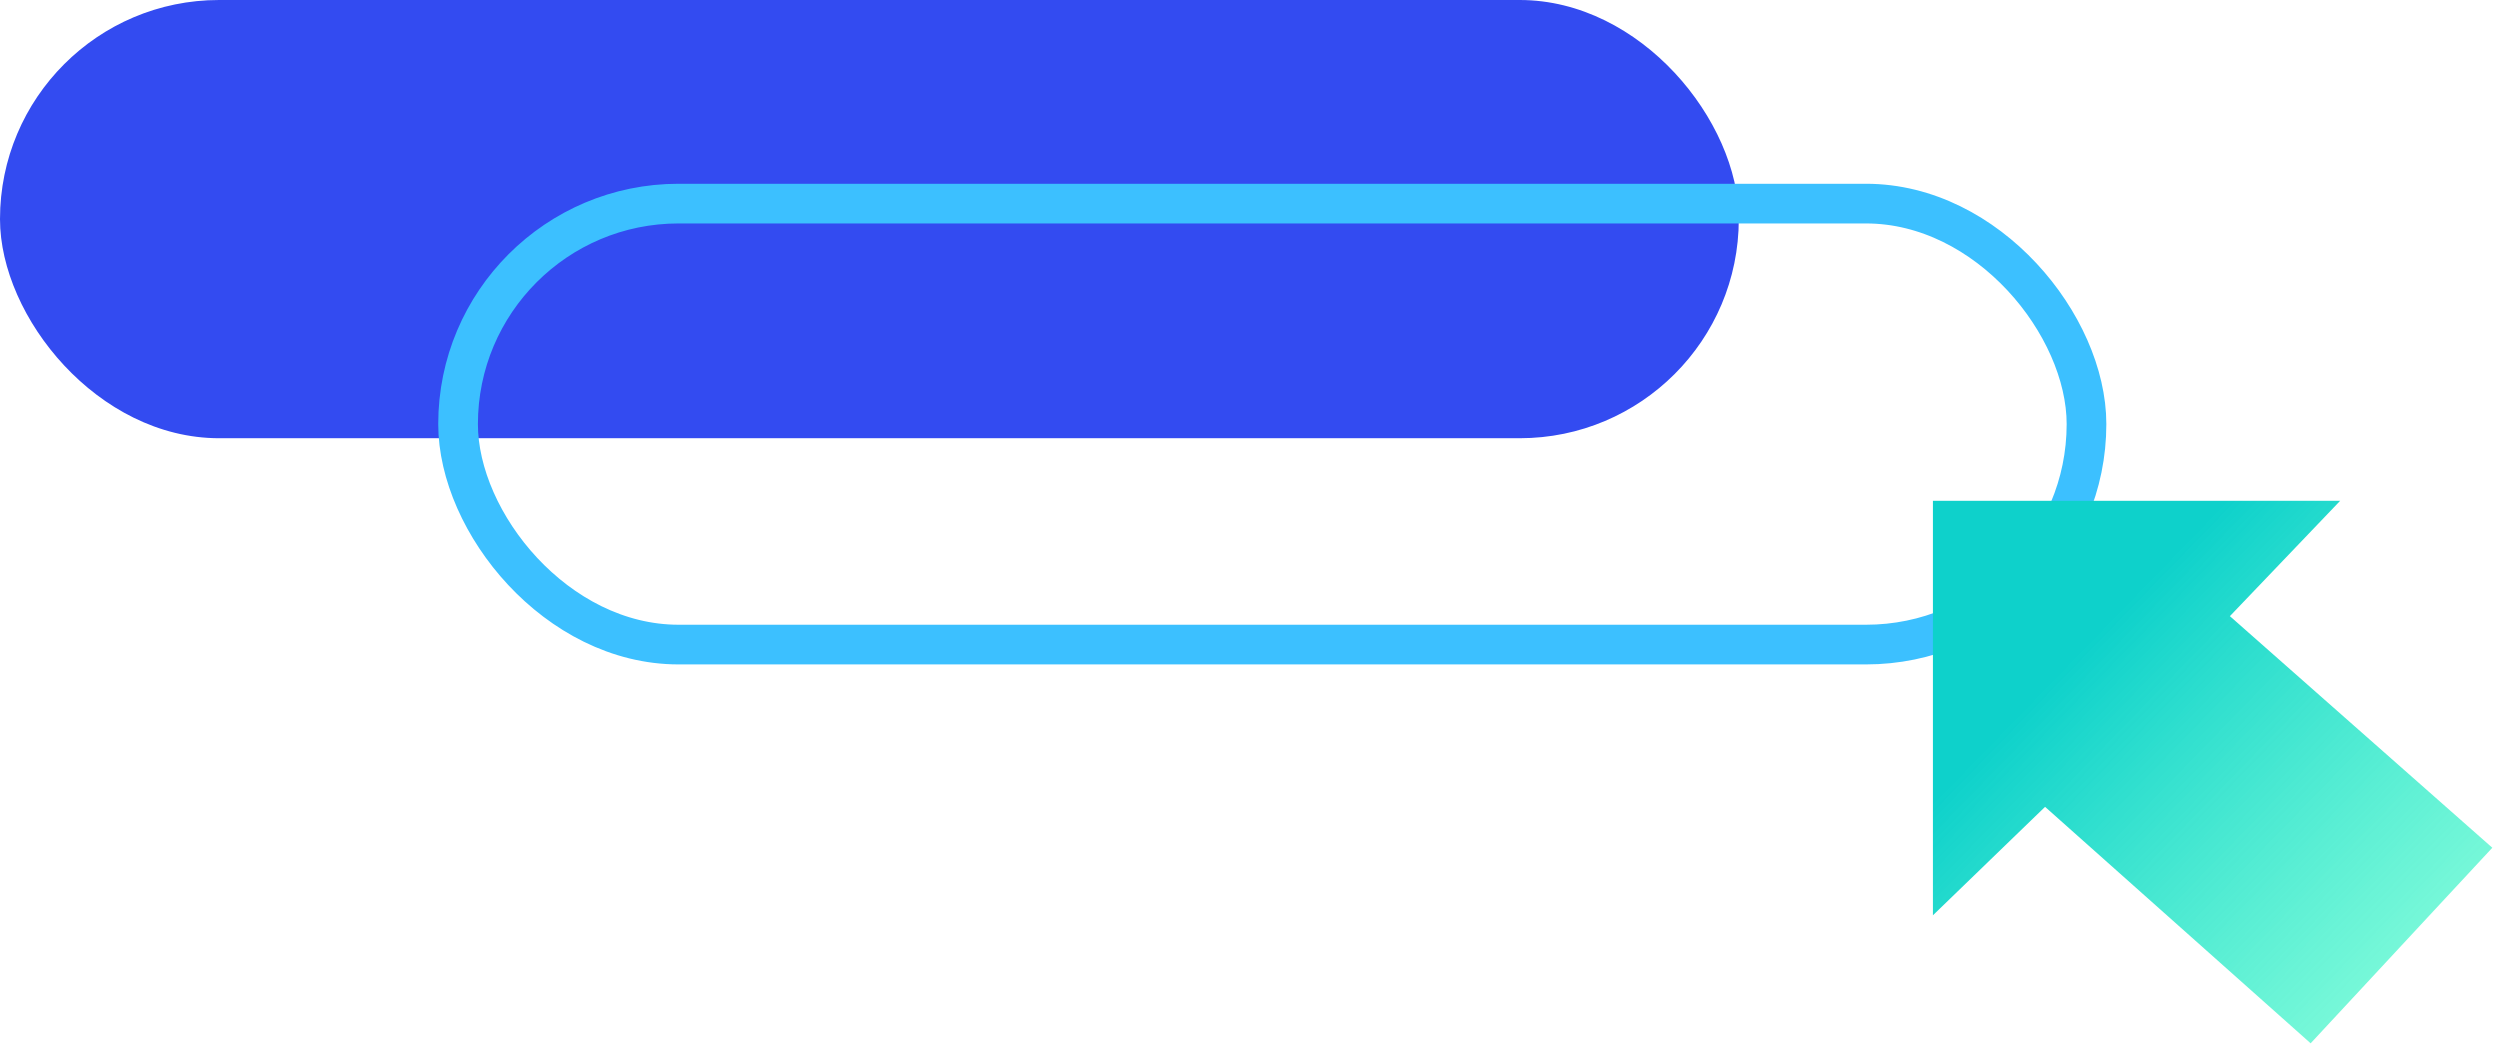
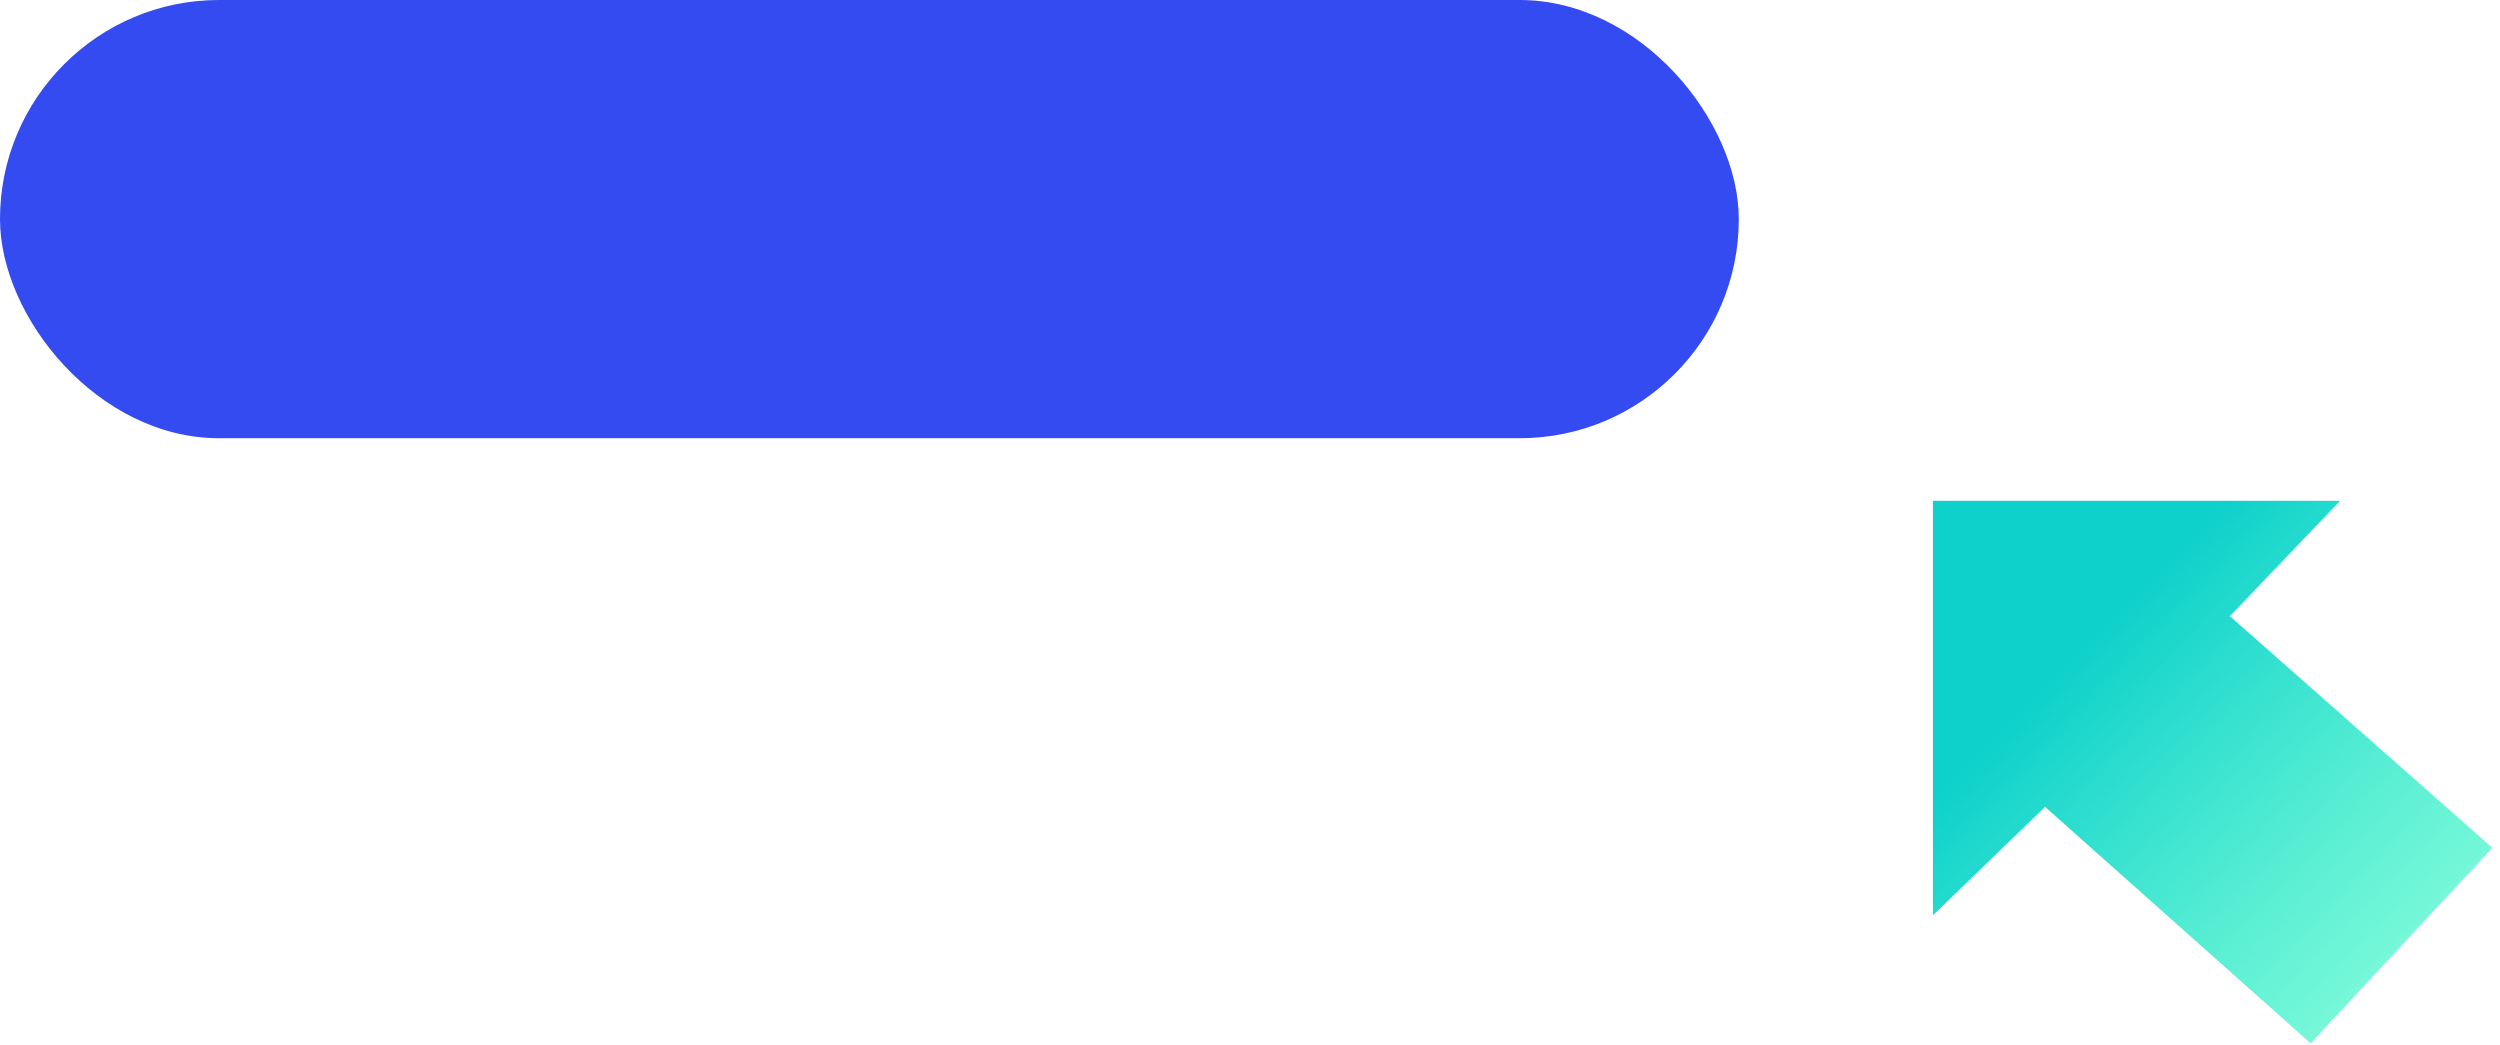
<svg xmlns="http://www.w3.org/2000/svg" width="189px" height="79px" viewBox="0 0 189 79" version="1.1">
  <title>Slice 1</title>
  <desc>Created with Sketch.</desc>
  <defs>
    <linearGradient x1="11.761%" y1="42.963%" x2="88.389%" y2="114.964%" id="linearGradient-1">
      <stop stop-color="#0ED1CB" offset="0%" />
      <stop stop-color="#3DFFC3" stop-opacity="0.558" offset="100%" />
    </linearGradient>
  </defs>
  <g id="Page-1" stroke="none" stroke-width="1" fill="none" fill-rule="evenodd">
    <g id="Group-4">
      <rect id="Rectangle-121" fill="#334BF1" x="0" y="0" width="131.453" height="33.13" rx="16.565" />
-       <rect id="Rectangle-121-Copy" stroke="#3CC0FF" stroke-width="3" x="34.63" y="15.393" width="123.109" height="33.337" rx="16.668" />
      <polygon id="Path-1029" fill="url(#linearGradient-1)" points="146.129 37.859 176.918 37.859 168.579 46.581 188.419 64.09 174.684 78.874 154.607 60.997 146.129 69.197" />
    </g>
  </g>
</svg>